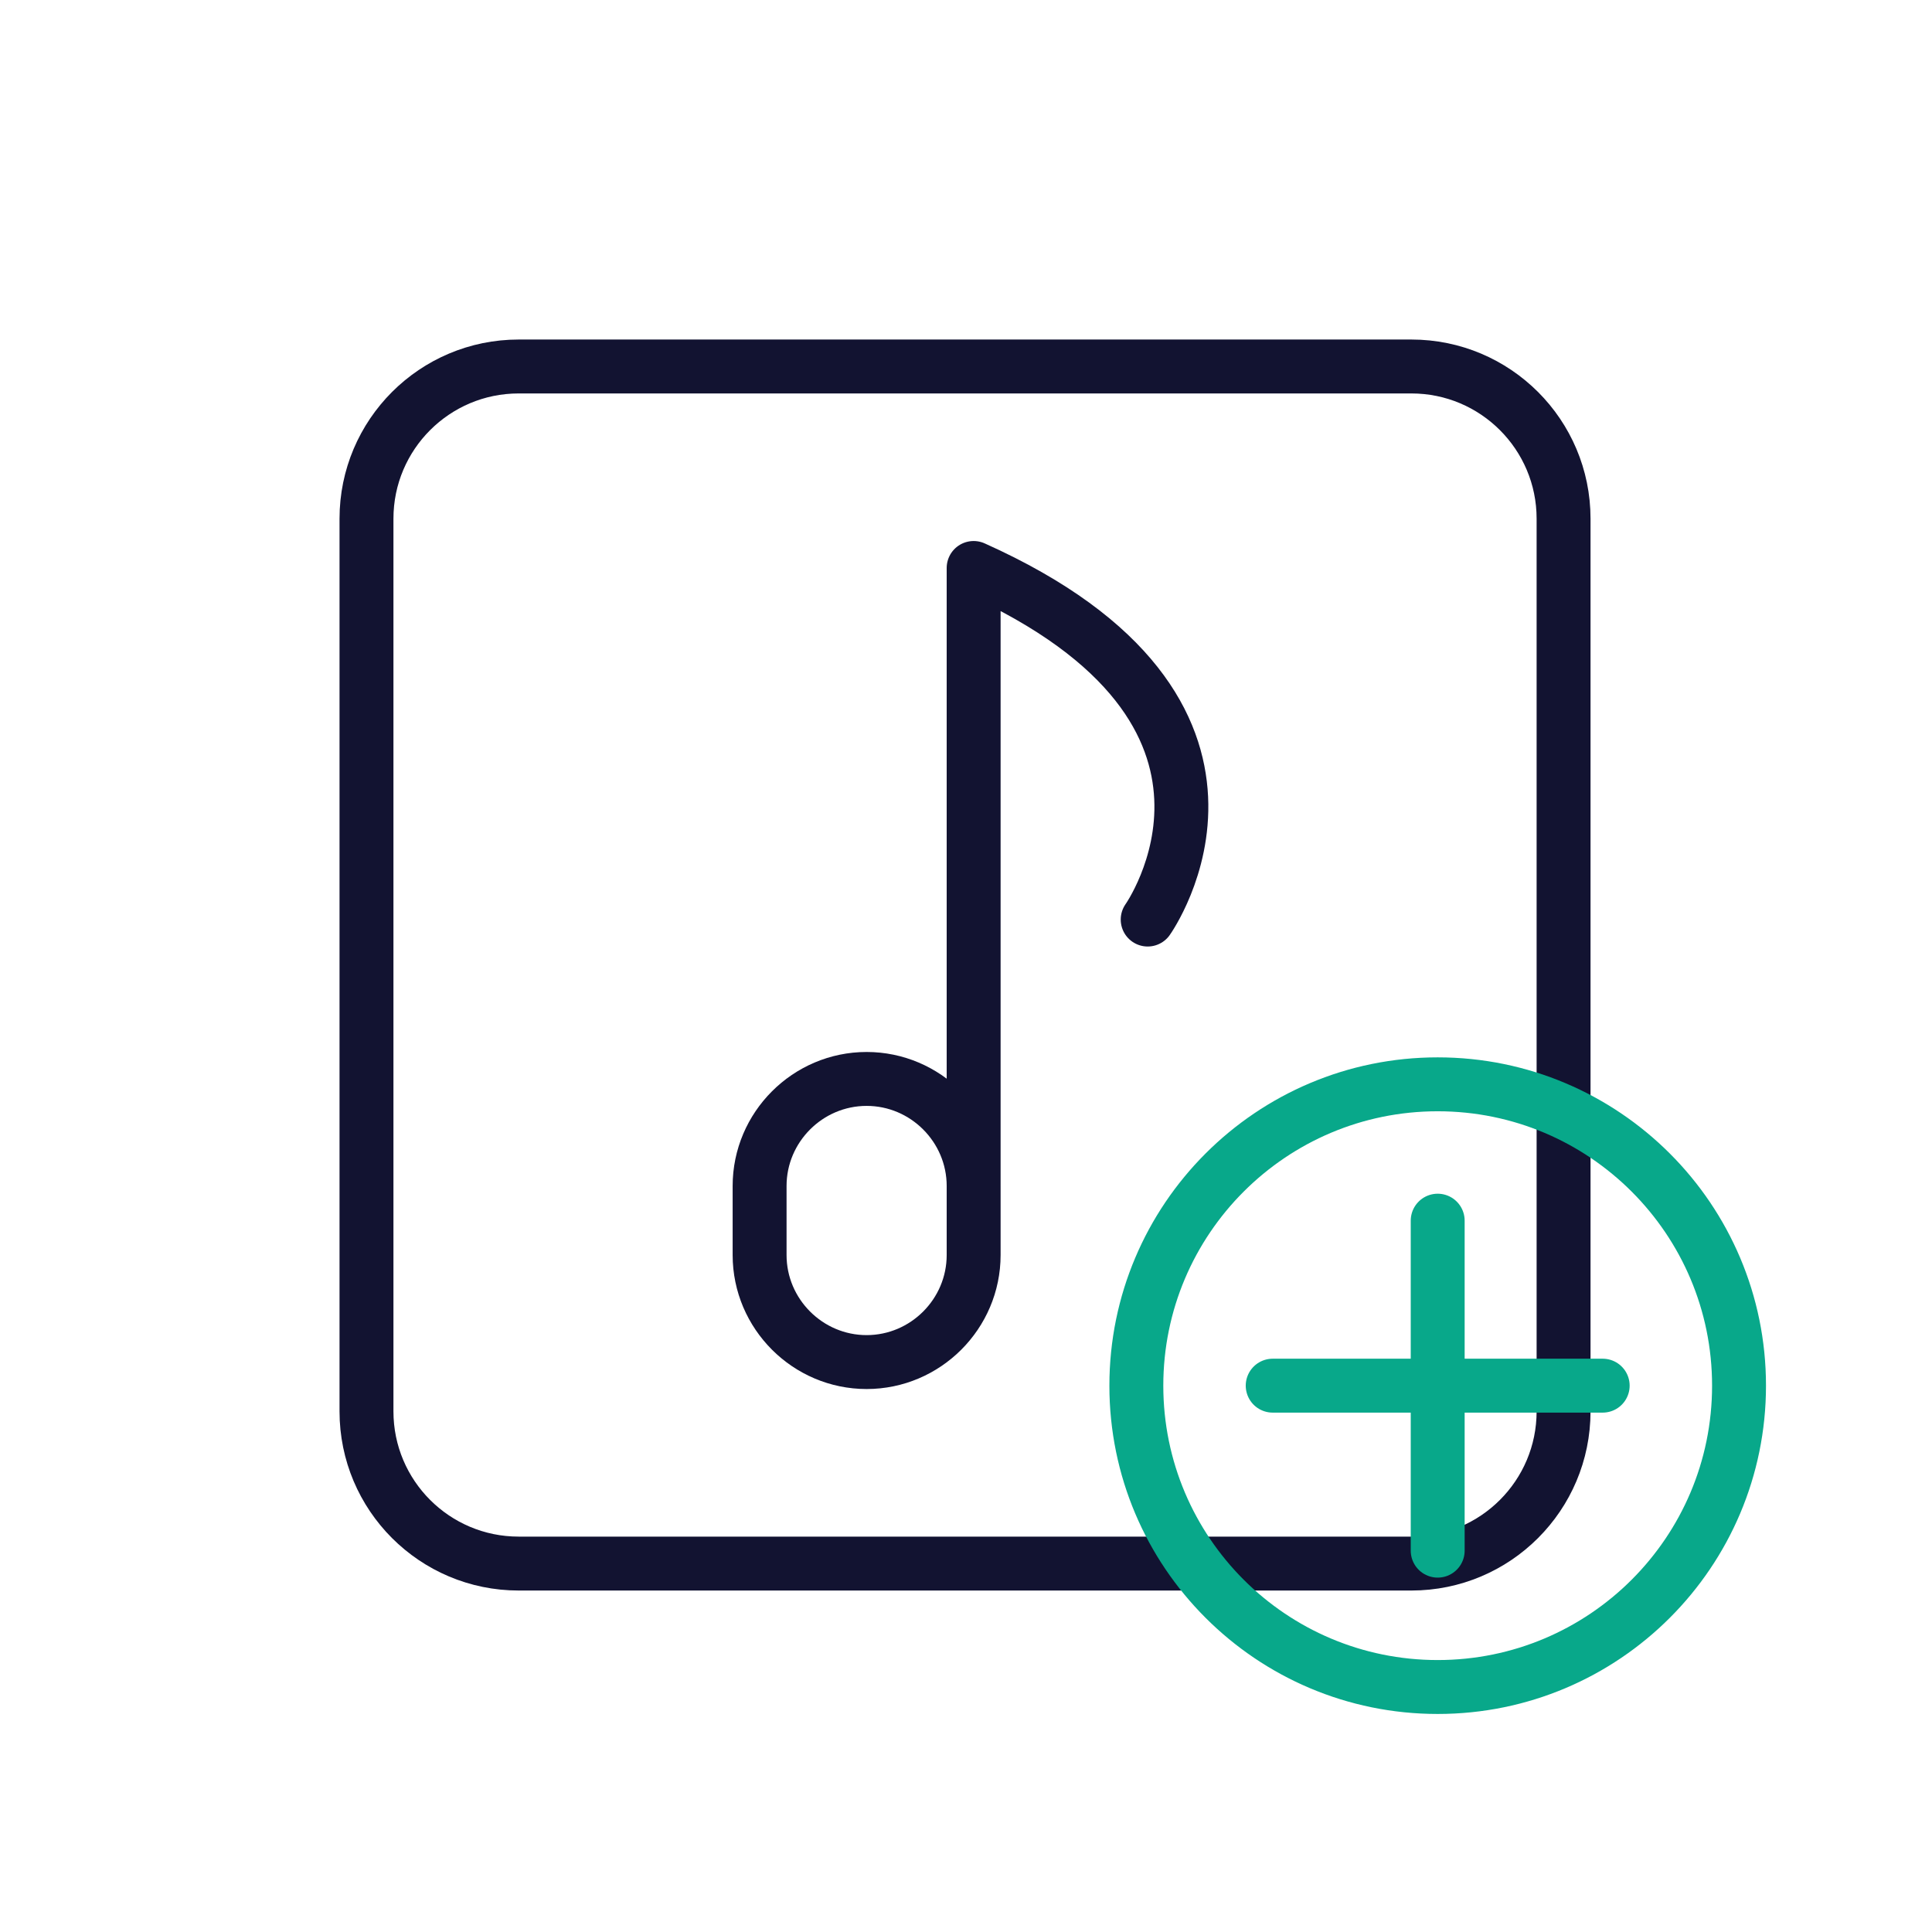
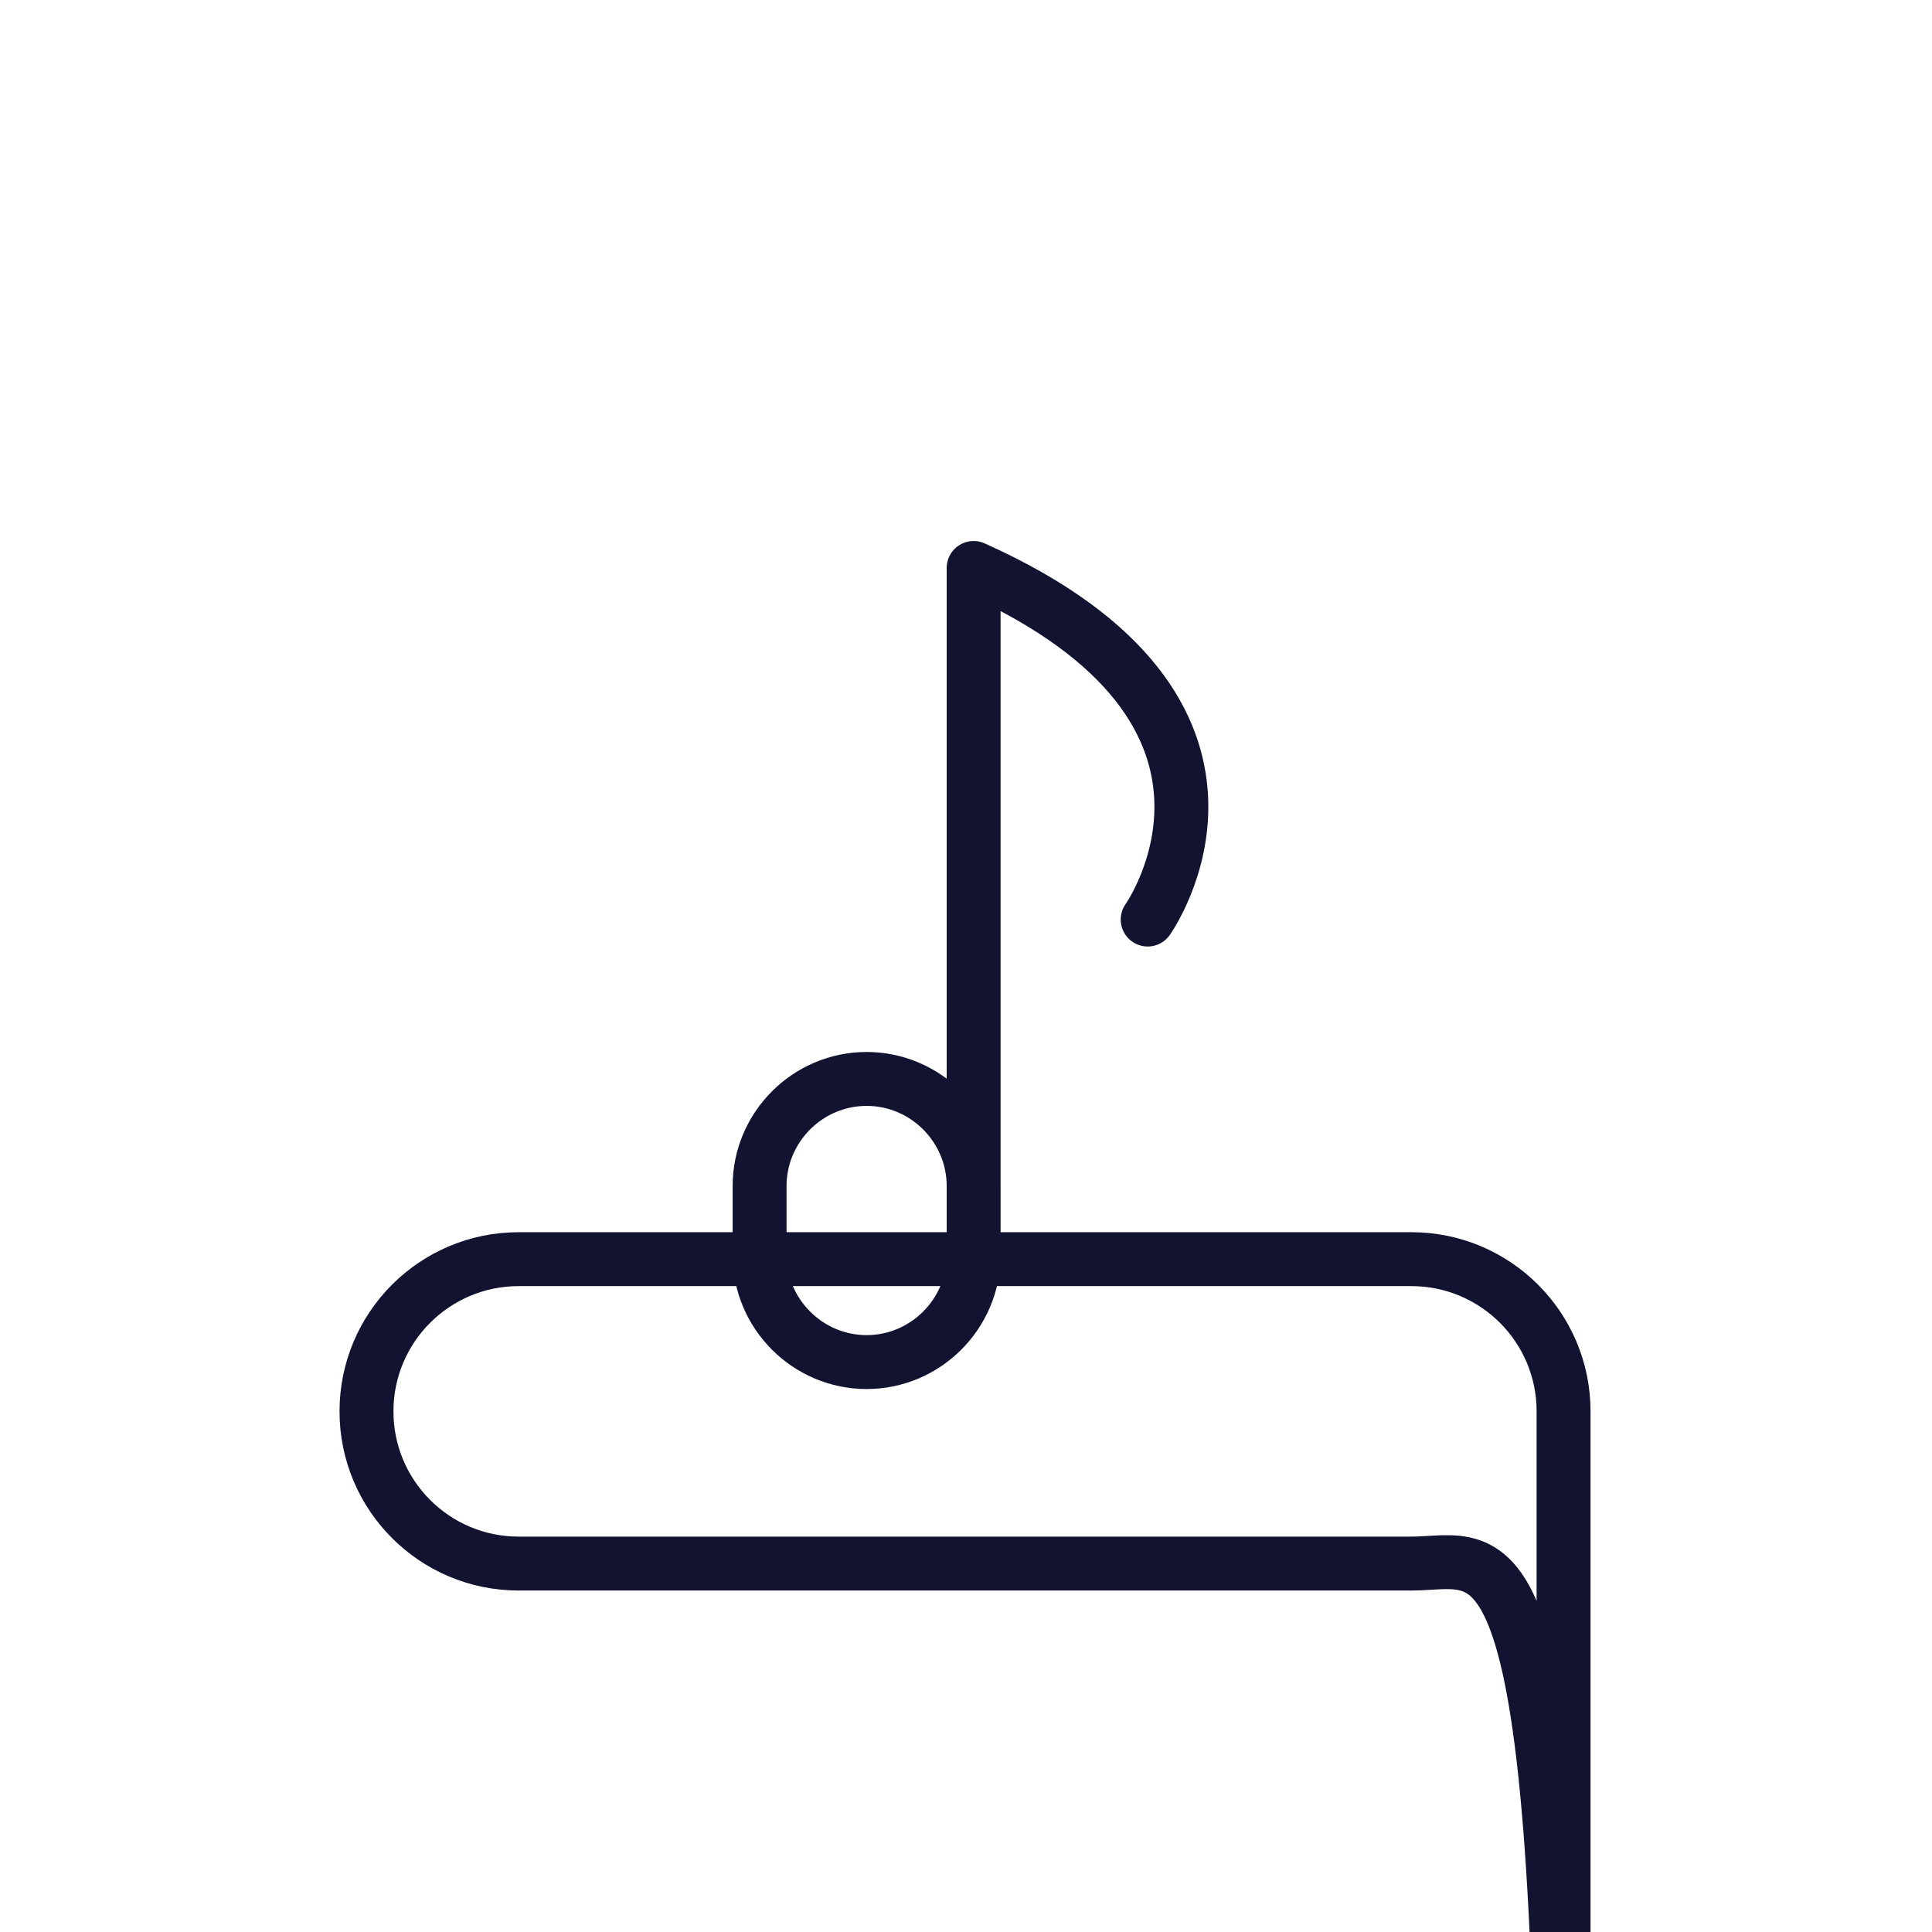
<svg xmlns="http://www.w3.org/2000/svg" width="430" height="430" viewbox="0 0 430 430">
  <g clip-path="url(#c)" id="gid1">
    <g clip-path="url(#d)" style="display:block" id="gid2">
      <path fill="none" stroke="#121331" stroke-linecap="round" stroke-linejoin="round" stroke-width="12" d="M192.882 303.153s0 0 0 0c13.1 0 23.819-10.719 23.819-23.819v-15.378c0-13.1-10.719-23.819-23.819-23.819 0 0 0 0 0 0-13.1 0-23.819 10.719-23.819 23.819v15.378c0 13.1 10.719 23.819 23.819 23.819zm62.555-98.49s32.784-46.178-38.736-78.249v137.358" class="primary" style="display:block" id="pid1" />
      <g mask="url(#e)" style="display:block" id="gid3">
-         <path fill="none" stroke="#121331" stroke-linecap="round" stroke-linejoin="round" stroke-width="12" d="M314.124 348h-198.68c-18.709 0-33.876-15.167-33.876-33.876v-198.68c0-18.709 15.167-33.876 33.876-33.876h198.68c18.709 0 33.876 15.167 33.876 33.876v198.68C348 332.833 332.833 348 314.124 348z" class="primary" id="pid2" />
+         <path fill="none" stroke="#121331" stroke-linecap="round" stroke-linejoin="round" stroke-width="12" d="M314.124 348h-198.68c-18.709 0-33.876-15.167-33.876-33.876c0-18.709 15.167-33.876 33.876-33.876h198.68c18.709 0 33.876 15.167 33.876 33.876v198.68C348 332.833 332.833 348 314.124 348z" class="primary" id="pid2" />
      </g>
-       <path fill="none" stroke="#08A88A" stroke-linecap="round" stroke-linejoin="round" stroke-width="12" d="M67.069 0c0 37.041-30.028 67.069-67.069 67.069-37.041 0-67.069-30.028-67.069-67.069 0-37.041 30.028-67.069 67.069-67.069 37.041 0 67.069 30.028 67.069 67.069zM0-36.723v73.446M36.723 0h-73.446" class="secondary" style="display:block" transform="translate(319.983 308.403)" id="pid3" />
    </g>
  </g>
</svg>